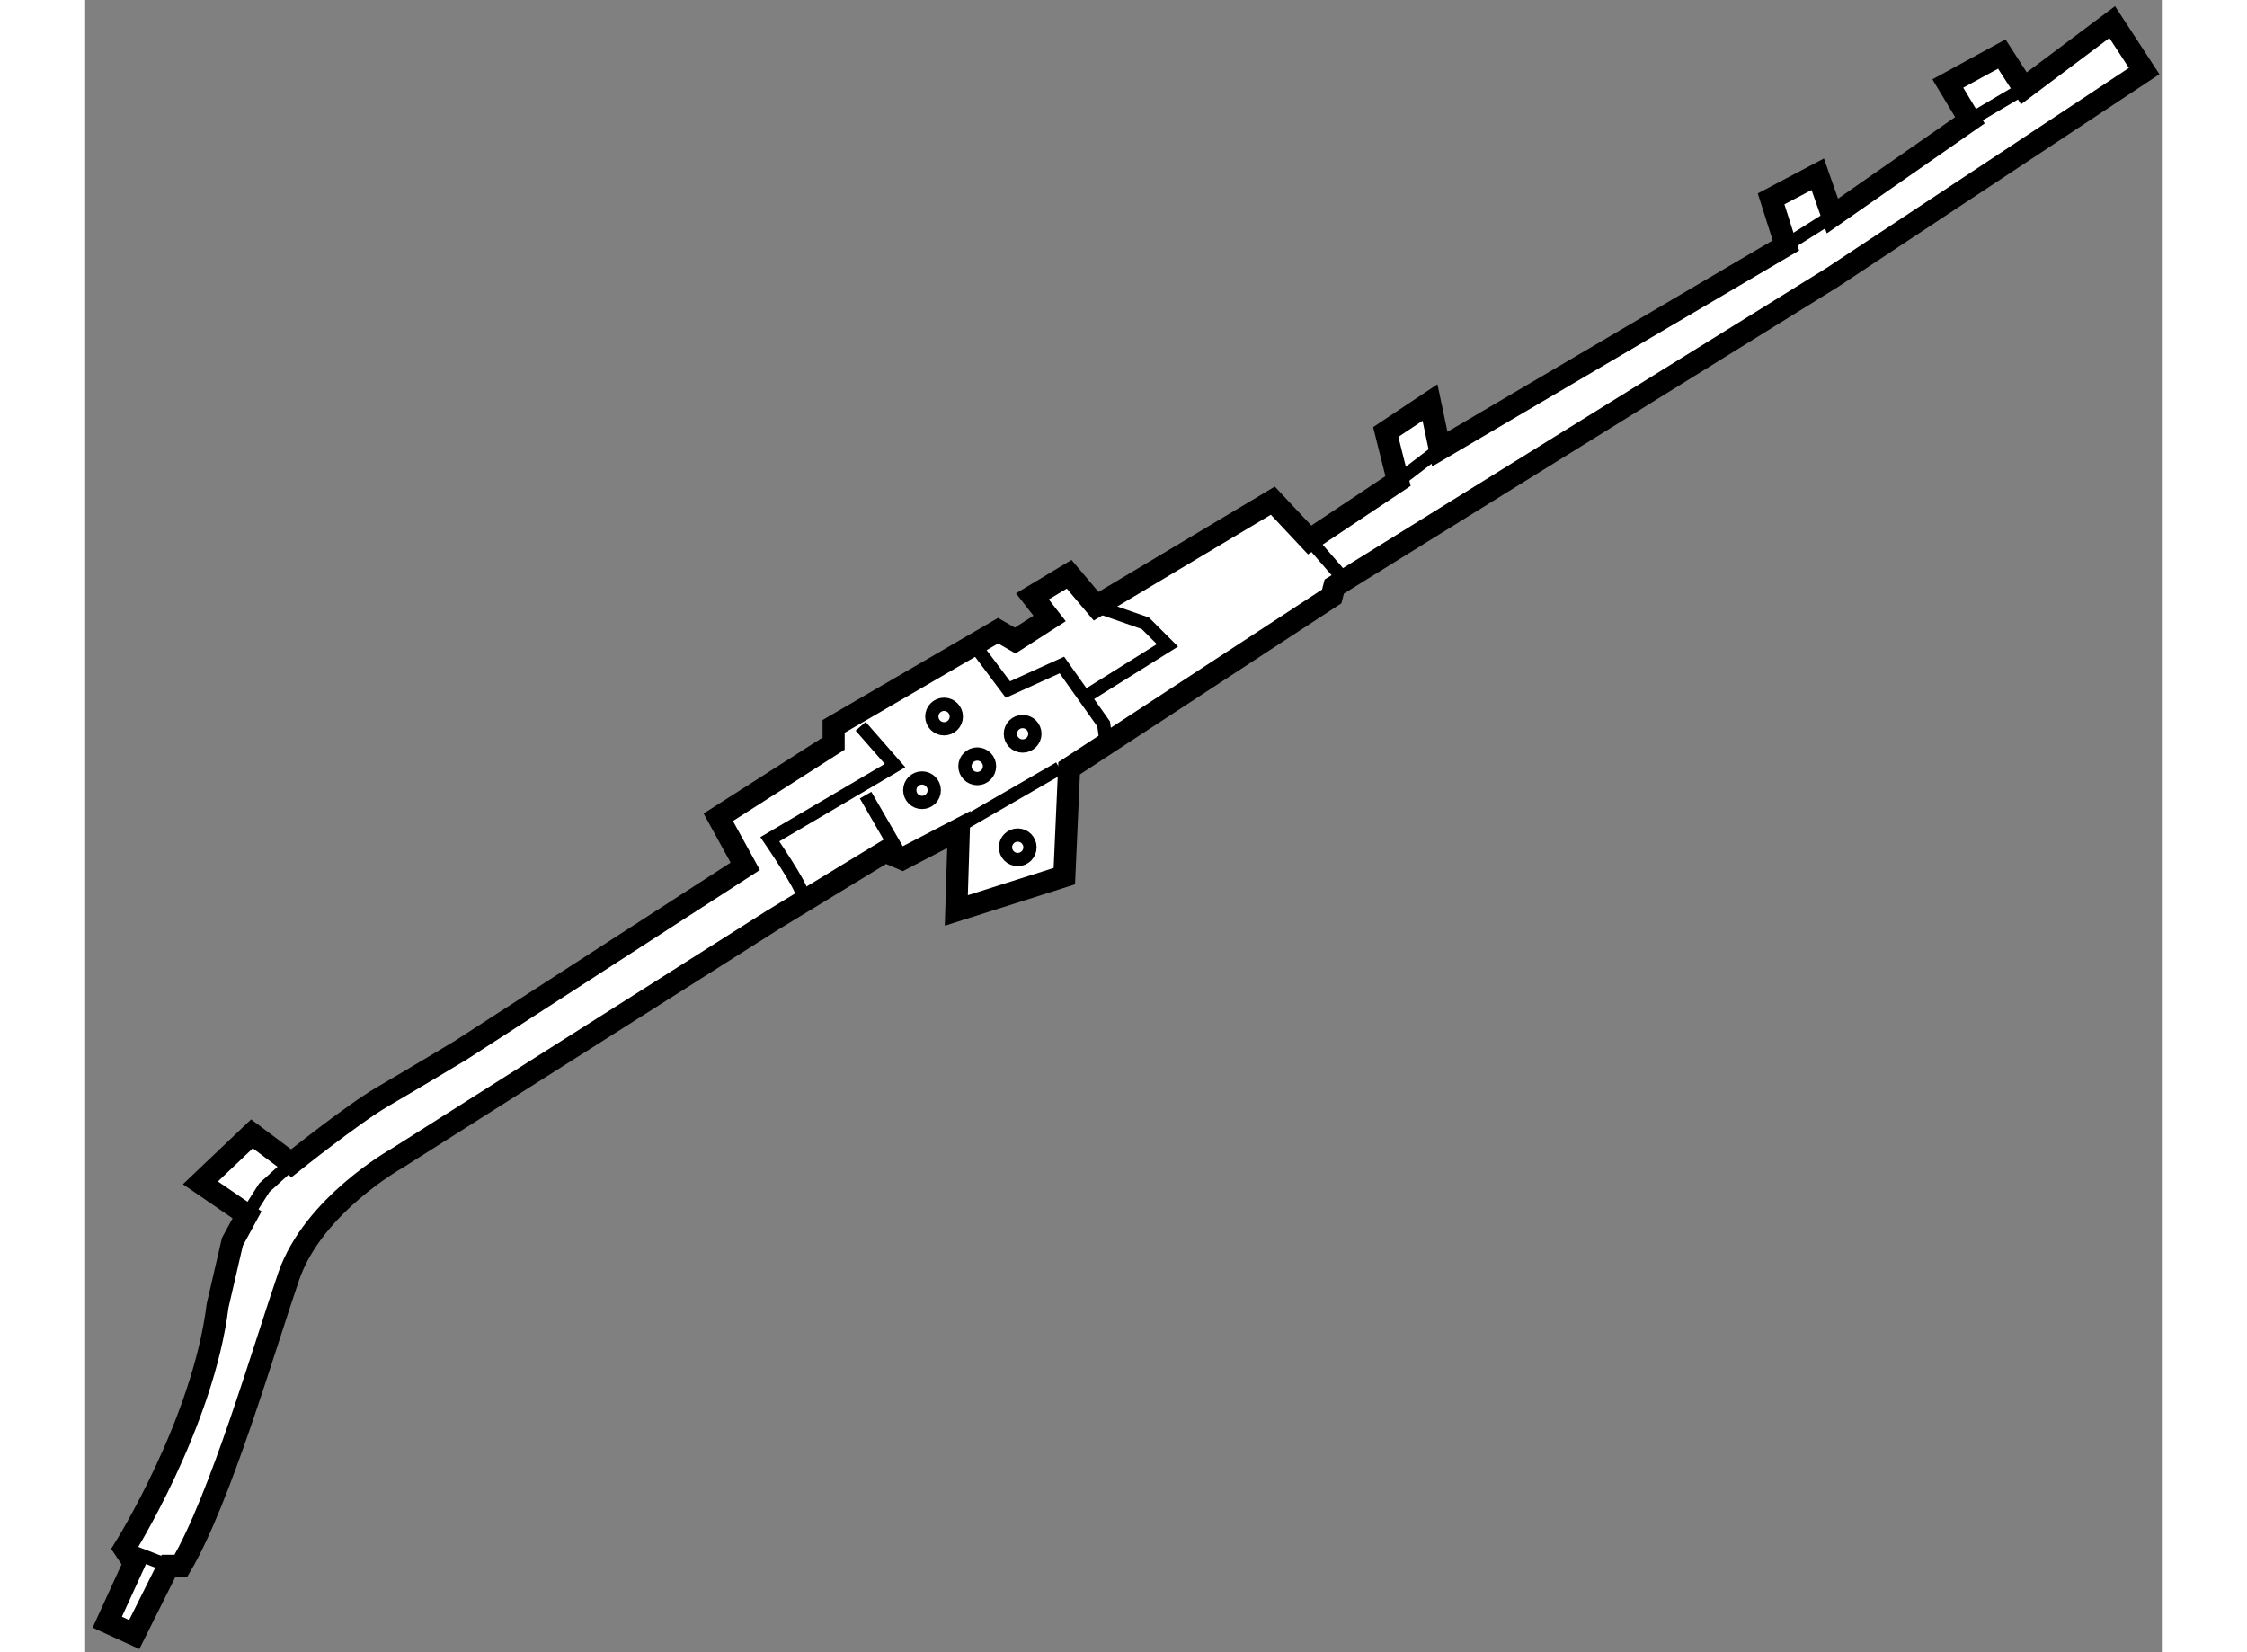
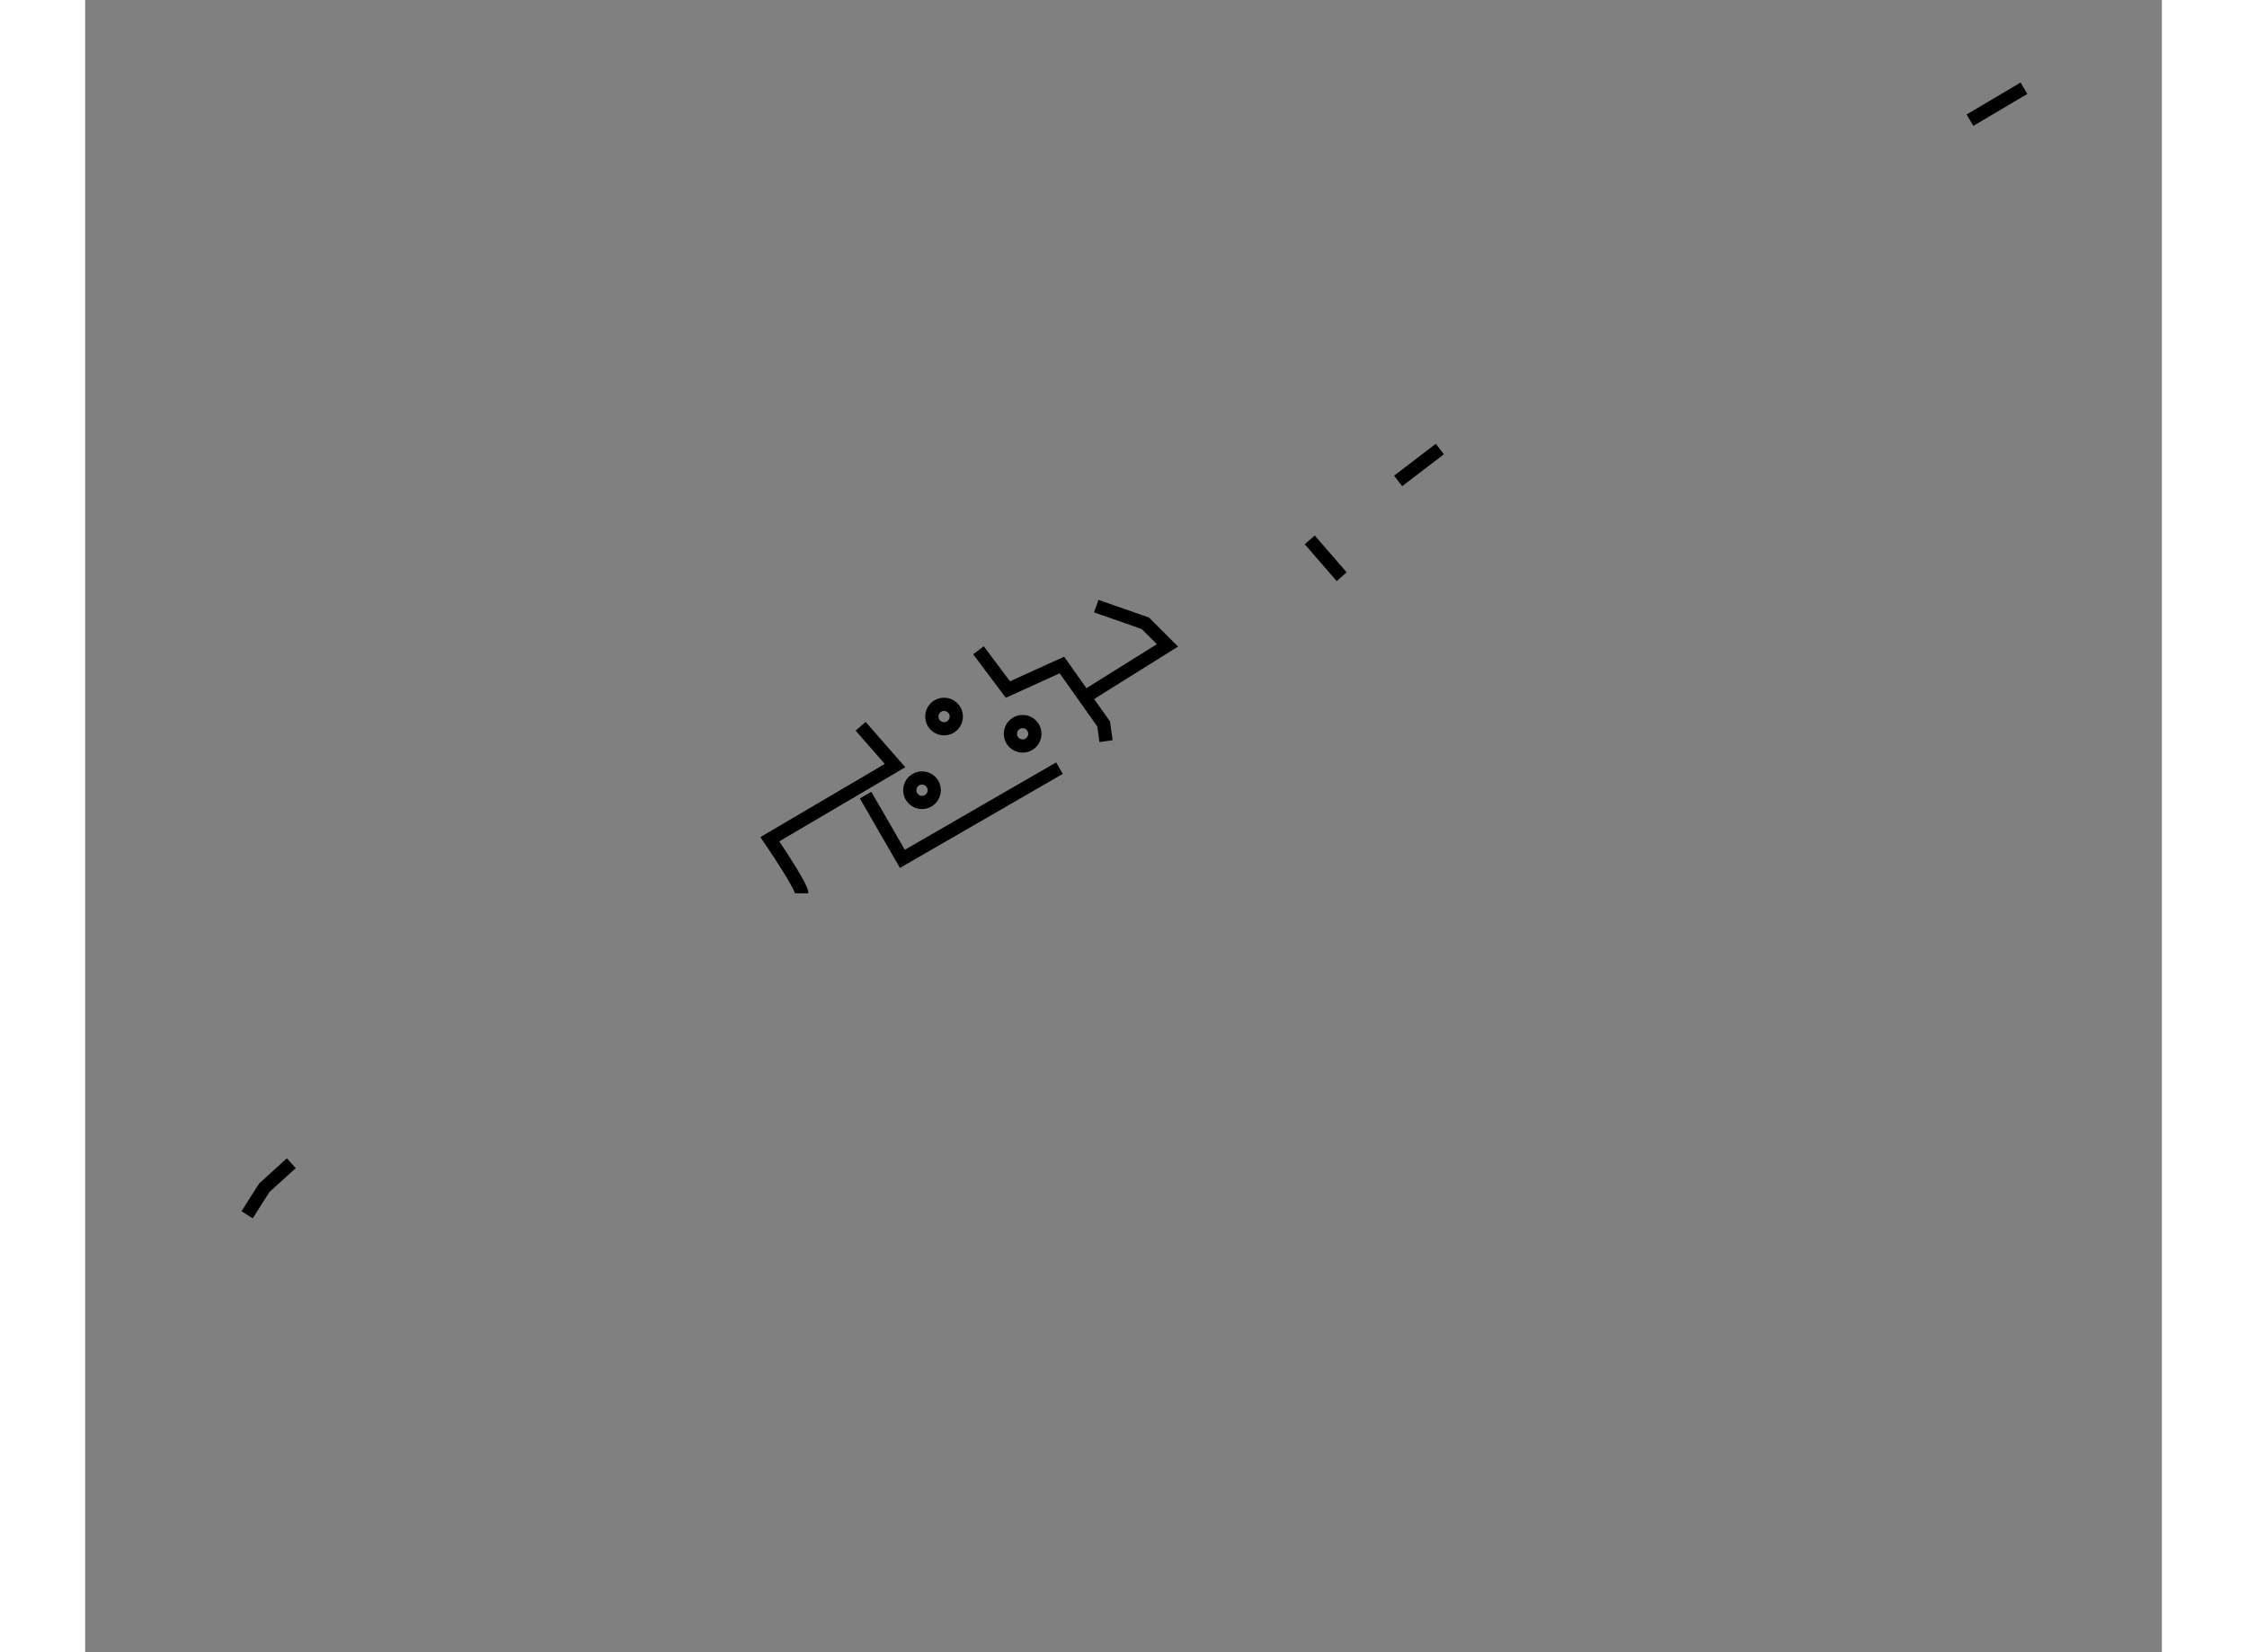
<svg xmlns="http://www.w3.org/2000/svg" version="1.1" x="0px" y="0px" width="244.8px" height="180px" viewBox="125.187 46.843 46.971 37.37" enable-background="new 0 0 244.8 180" xml:space="preserve">
  <rect x="125.187" y="46.843" width="46.971" height="37.37" fill="#808080" stroke="none" />
  <g>
-     <path fill="#FFFFFF" stroke="#000000" stroke-width="0.5" d="M125.687,83.534l0.609-1.332l-0.223-0.332     c0,0,1.778-2.832,2.11-5.497l0.334-1.442l0.332-0.611l-1.055-0.723l1.166-1.109l0.889,0.666c0,0,1.387-1.11,2.052-1.498     c0.667-0.389,1.777-1.056,1.777-1.056l6.439-4.163l-0.61-1.109l2.609-1.666v-0.39l3.72-2.164l0.387,0.223l0.778-0.5l-0.389-0.499     l0.831-0.5l0.611,0.723l3.996-2.388l0.833,0.889l1.999-1.333l-0.278-1.109l1.001-0.667l0.222,1.054l7.828-4.606l-0.335-1.054     l1.055-0.557l0.332,0.945l3.11-2.166l-0.5-0.831l1.221-0.666l0.5,0.775l1.997-1.498l0.723,1.108l-7.051,4.665l-11.268,6.994     l-0.056,0.222l-5.94,3.887l-0.109,2.441l-2.443,0.776l0.057-1.832l-1.277,0.666l-0.389-0.166l-2.553,1.554l-8.493,5.386     c0,0-1.888,1.055-2.444,2.664c-0.554,1.61-1.551,5.051-2.44,6.55h-0.278l-0.777,1.555L125.687,83.534z" />
    <polyline fill="none" stroke="#000000" stroke-width="0.3" points="128.85,74.319 129.238,73.708 129.85,73.153   " />
    <path fill="none" stroke="#000000" stroke-width="0.3" d="M141.395,67.048c0-0.167-0.722-1.223-0.722-1.223l2.832-1.666     l-0.778-0.889" />
    <polyline fill="none" stroke="#000000" stroke-width="0.3" points="142.839,64.827 143.671,66.269 147.224,64.217   " />
    <polyline fill="none" stroke="#000000" stroke-width="0.3" points="145.392,61.551 146.058,62.439 147.279,61.884 148.223,63.217      148.278,63.606   " />
    <polyline fill="none" stroke="#000000" stroke-width="0.3" points="147.889,62.551 149.667,61.44 149.166,60.94 148.056,60.553        " />
    <line fill="none" stroke="#000000" stroke-width="0.3" x1="152.885" y1="59.054" x2="153.607" y2="59.887" />
    <line fill="none" stroke="#000000" stroke-width="0.3" x1="154.884" y1="57.721" x2="155.828" y2="56.999" />
-     <line fill="none" stroke="#000000" stroke-width="0.3" x1="163.656" y1="52.392" x2="164.708" y2="51.727" />
    <line fill="none" stroke="#000000" stroke-width="0.3" x1="167.818" y1="49.561" x2="169.039" y2="48.839" />
    <circle fill="none" stroke="#000000" stroke-width="0.3" cx="144.115" cy="64.716" r="0.277" />
    <circle fill="none" stroke="#000000" stroke-width="0.3" cx="146.391" cy="63.44" r="0.277" />
    <circle fill="none" stroke="#000000" stroke-width="0.3" cx="144.614" cy="63.05" r="0.277" />
-     <circle fill="none" stroke="#000000" stroke-width="0.3" cx="145.364" cy="64.175" r="0.278" />
-     <circle fill="none" stroke="#000000" stroke-width="0.3" cx="146.28" cy="66.007" r="0.277" />
-     <line fill="none" stroke="#000000" stroke-width="0.3" x1="126.073" y1="81.87" x2="127.073" y2="82.256" />
  </g>
</svg>